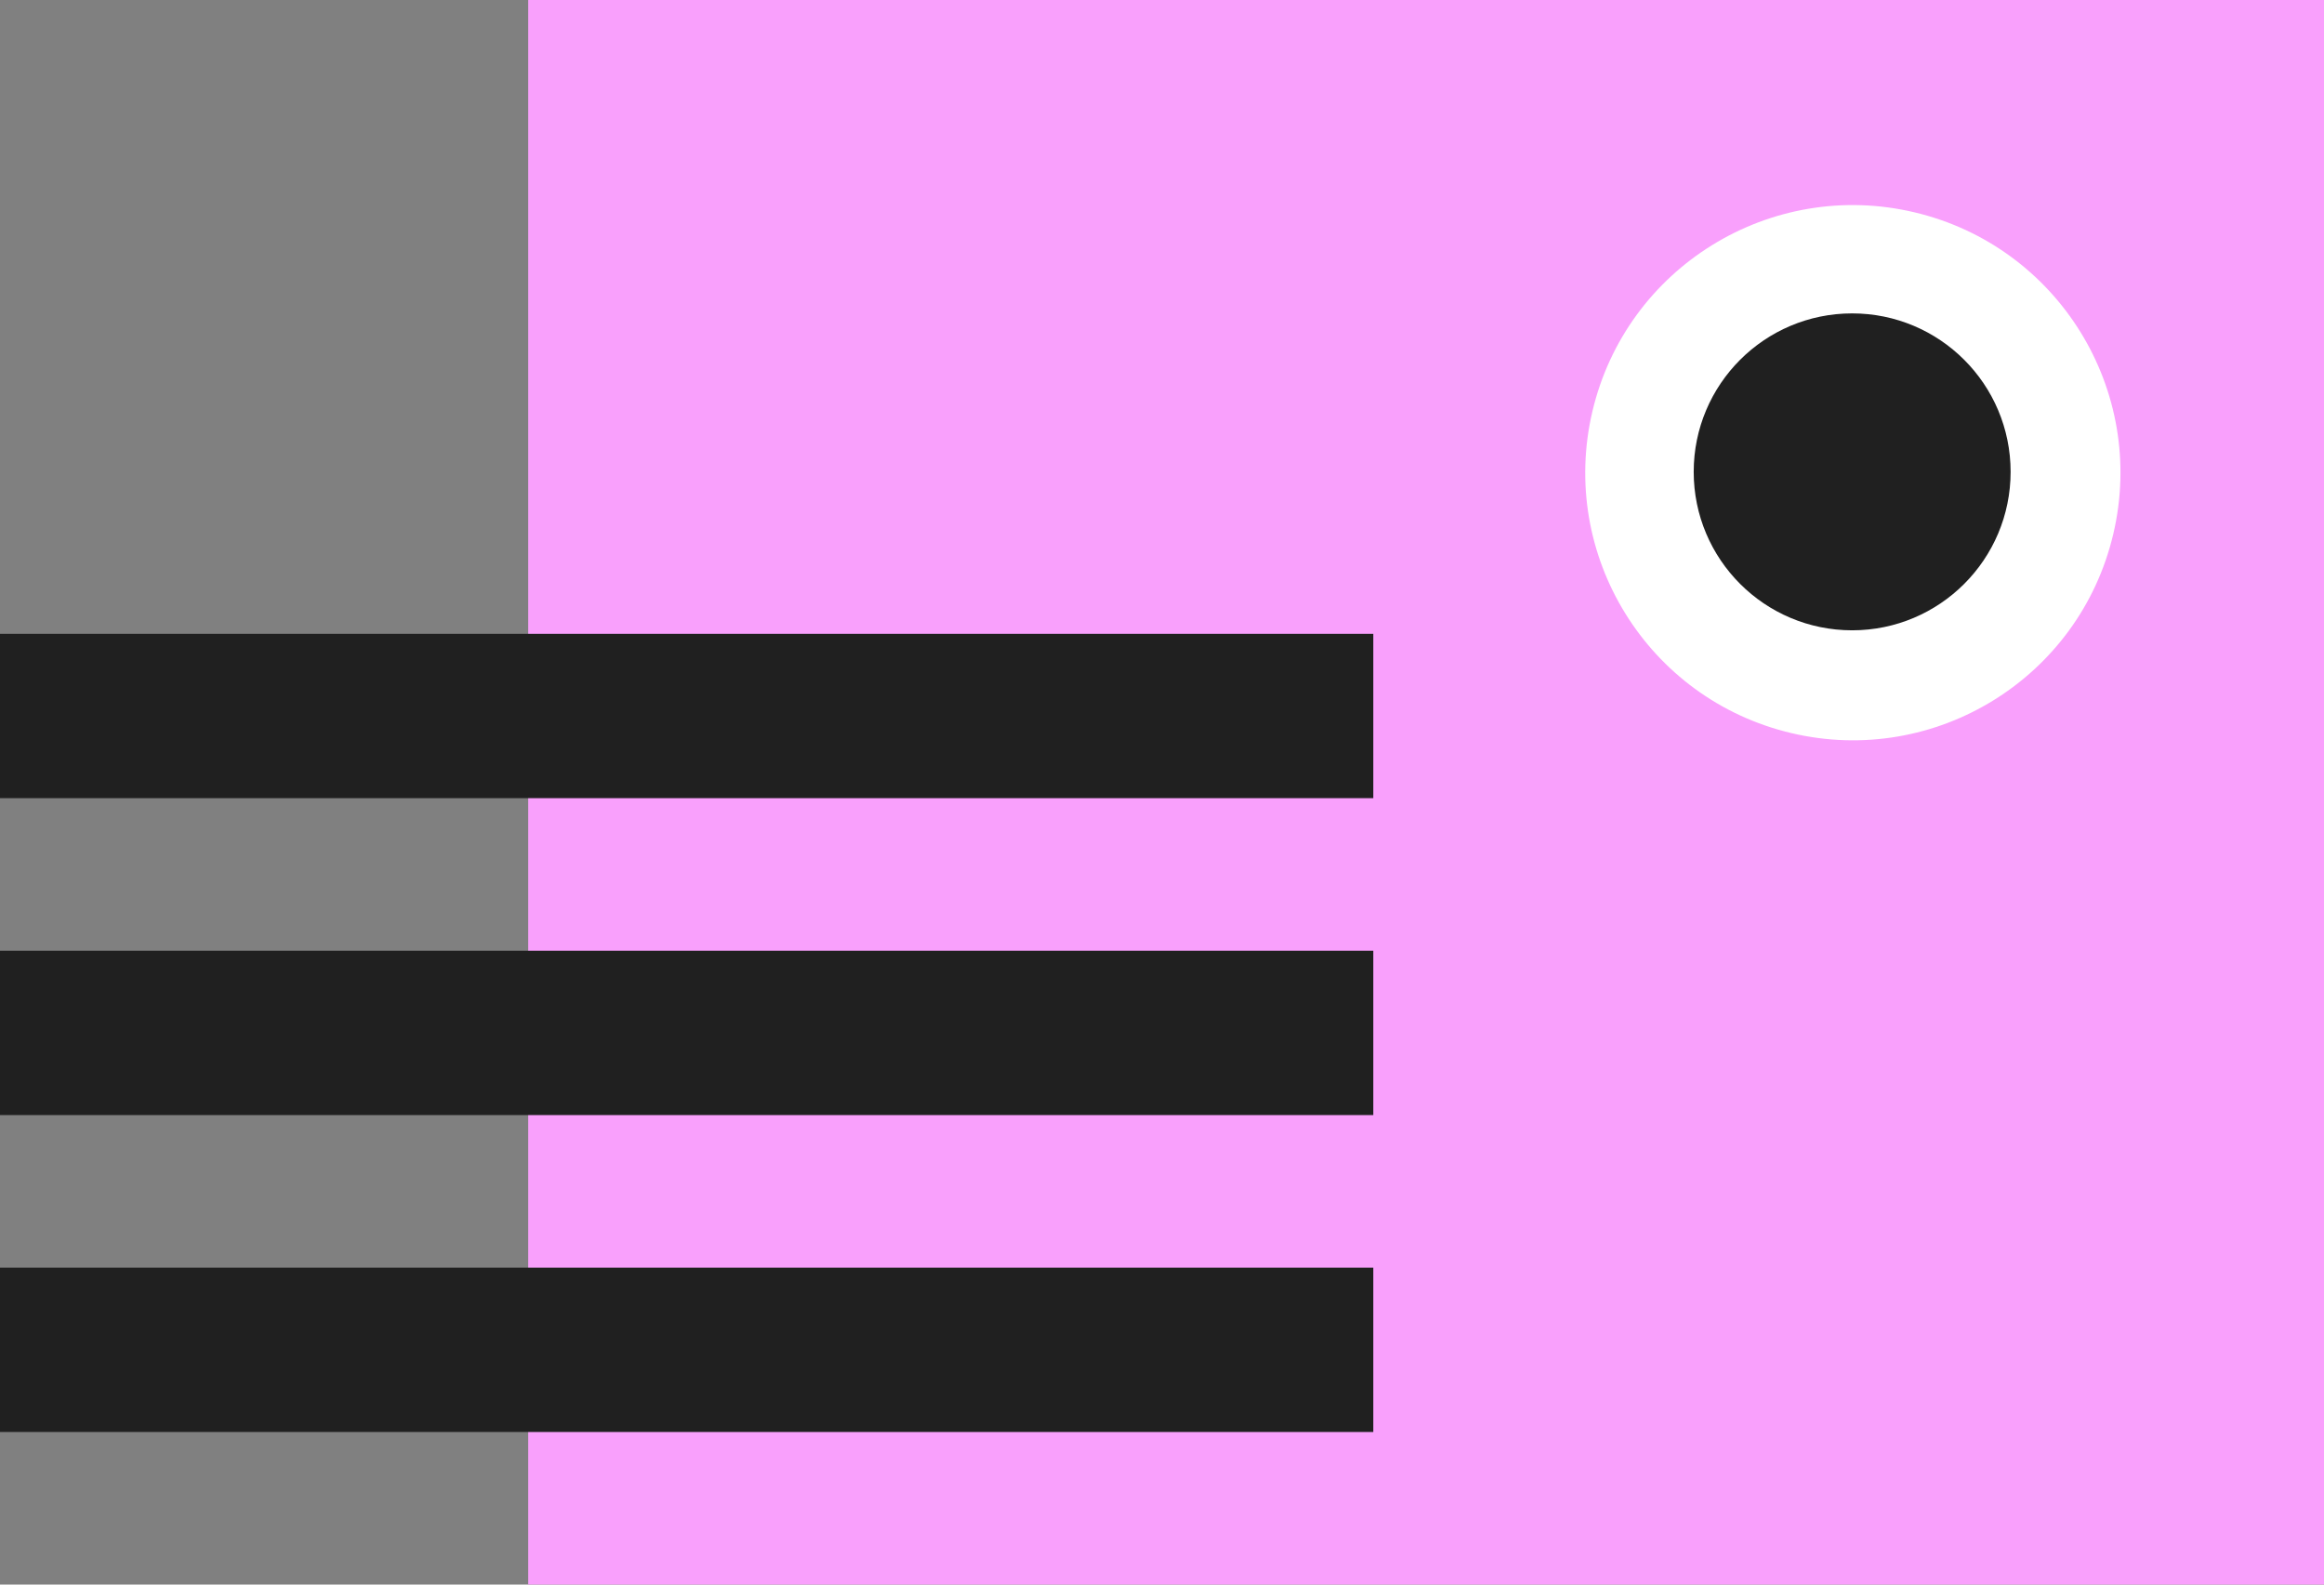
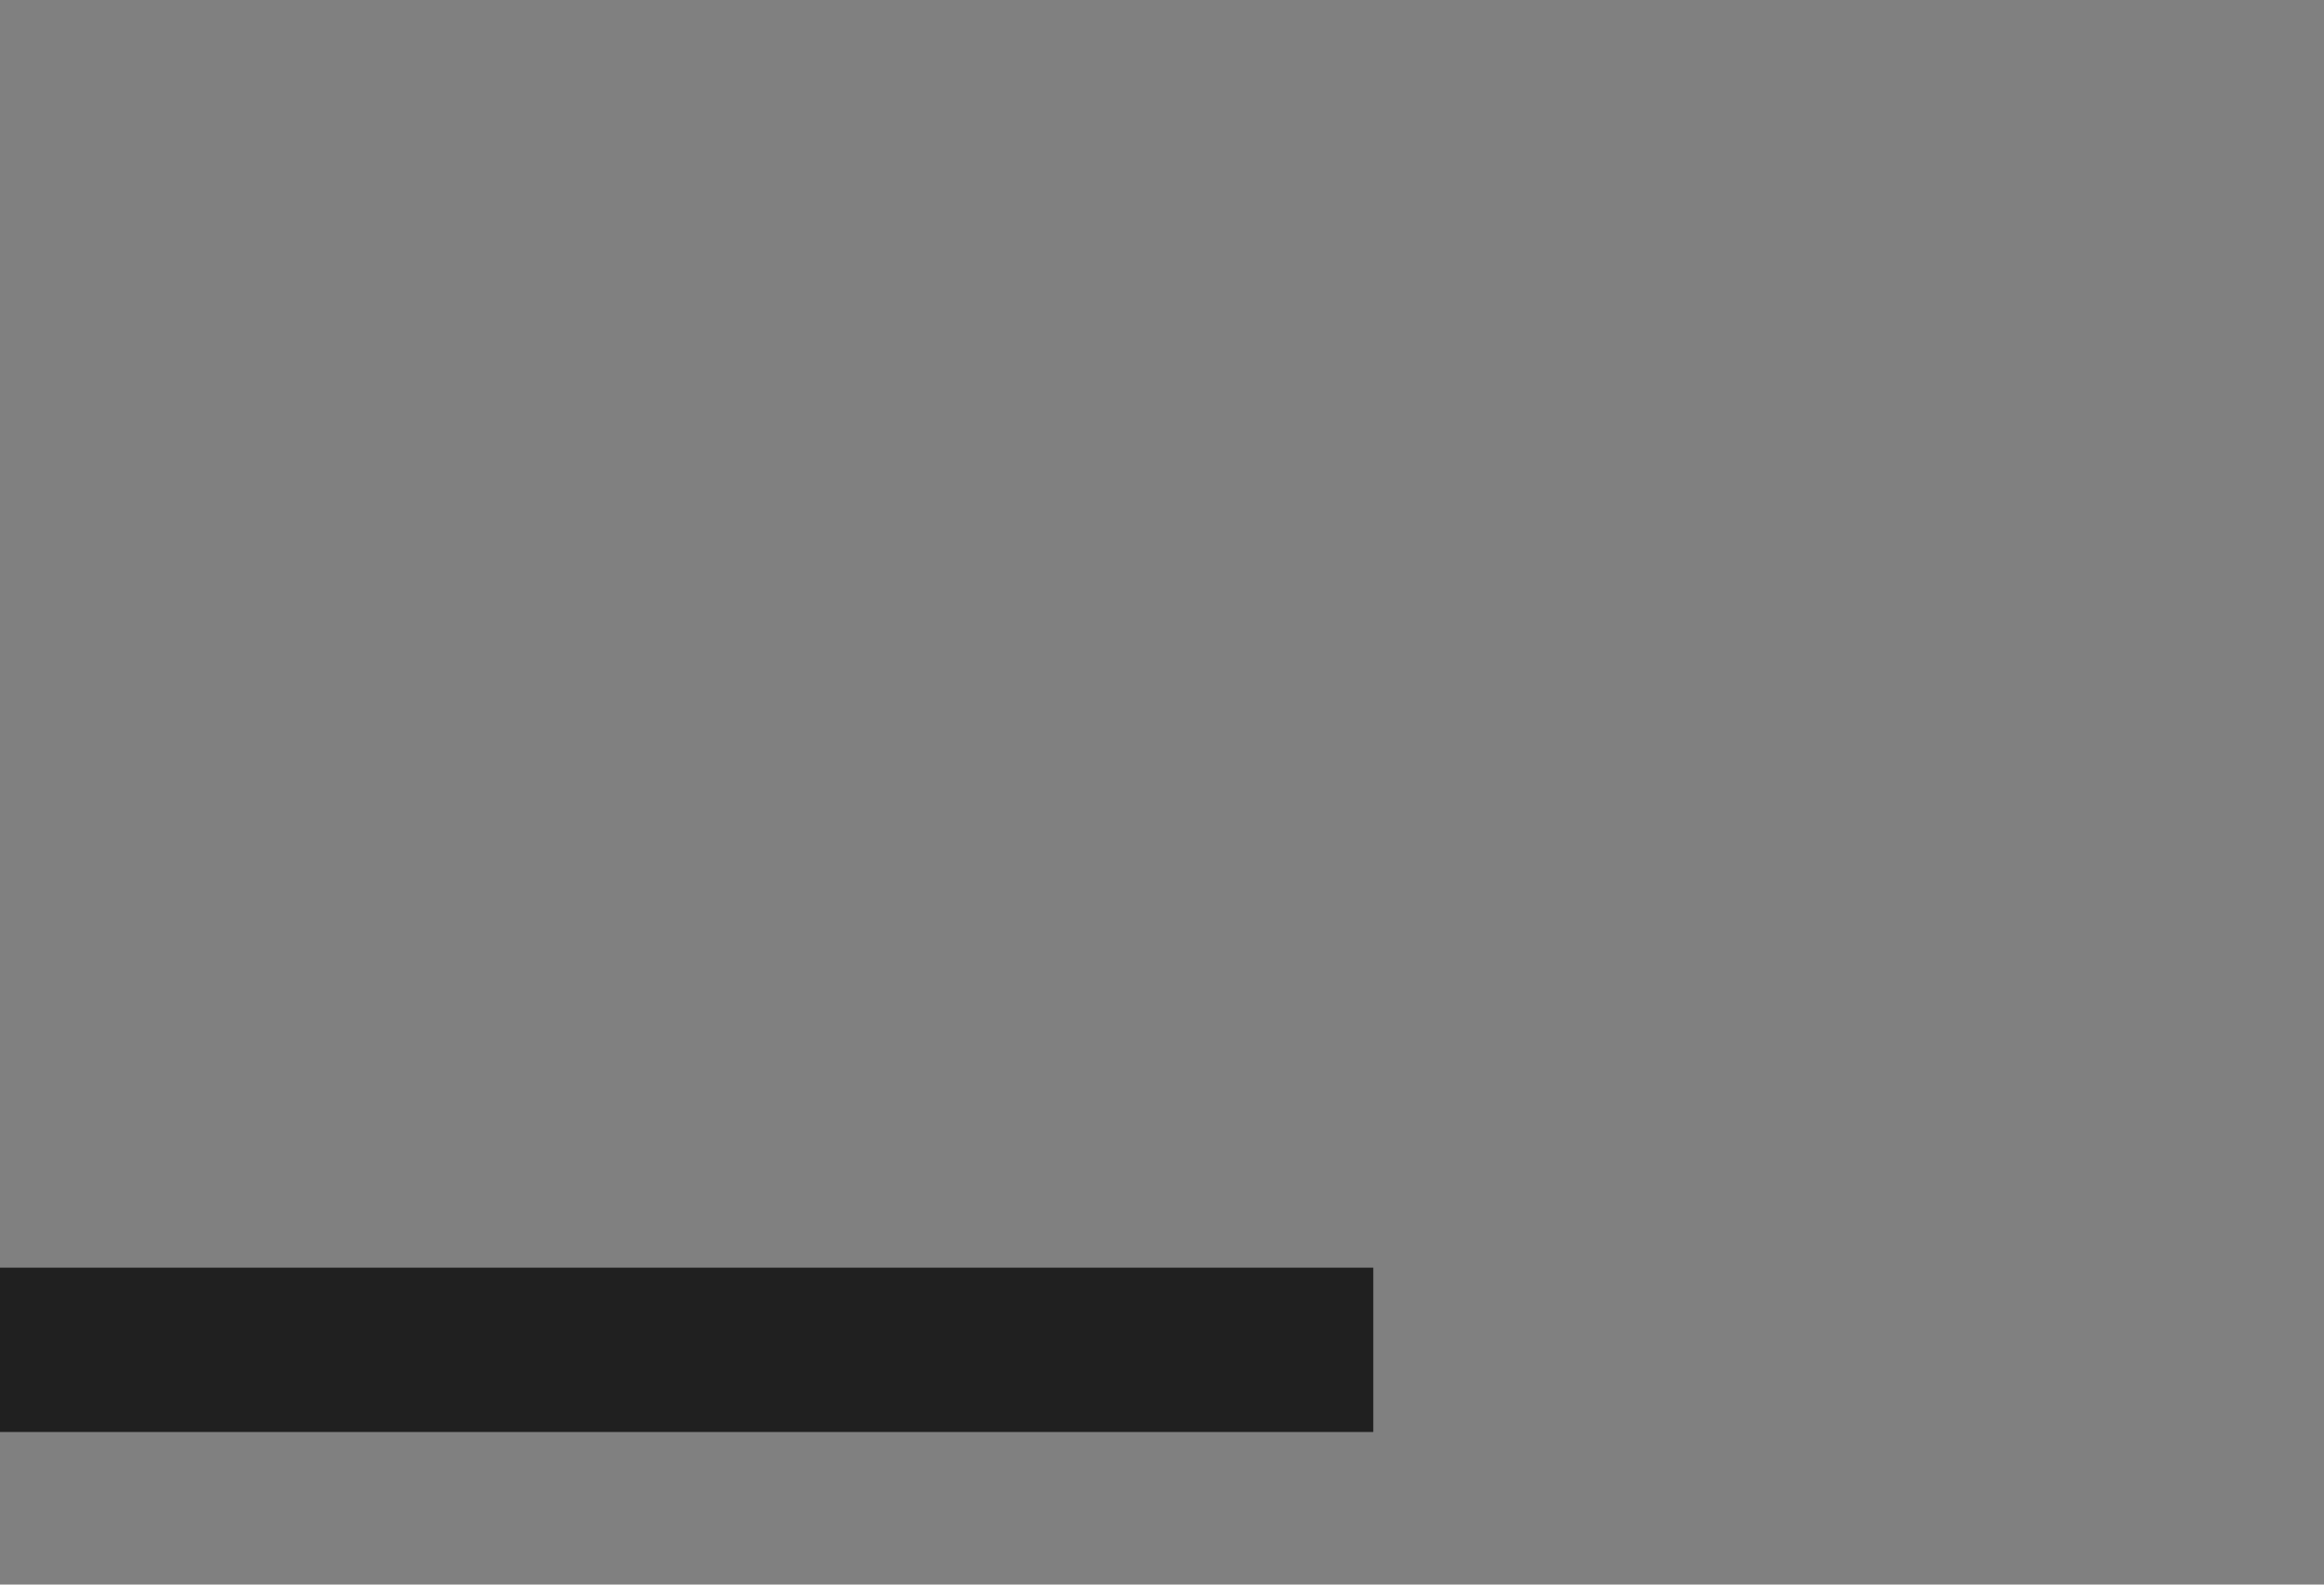
<svg xmlns="http://www.w3.org/2000/svg" version="1.1" id="Warstwa_1" x="0px" y="0px" viewBox="0 0 198 135" style="enable-background:new 0 0 198 135;" xml:space="preserve">
  <rect x="0" y="0" width="198" height="135" fill="#808080" stroke="none" />
  <style type="text/css">
	.st0{fill:#F9A0FC;}
	.st1{fill:#202020;}
	.st2{fill:#FFFFFF;}
</style>
  <g>
-     <rect x="45" class="st0" width="153" height="135" />
    <g>
-       <rect y="54" class="st1" width="117" height="14" />
-       <rect y="81" class="st1" width="117" height="14" />
      <rect y="108" class="st1" width="117" height="14" />
    </g>
-     <ellipse transform="matrix(0.23 -0.973 0.973 0.23 82.45 184.565)" class="st2" cx="157.8" cy="40.2" rx="22.8" ry="22.8" />
-     <ellipse class="st1" cx="157.8" cy="40.2" rx="13.5" ry="13.5" />
  </g>
</svg>